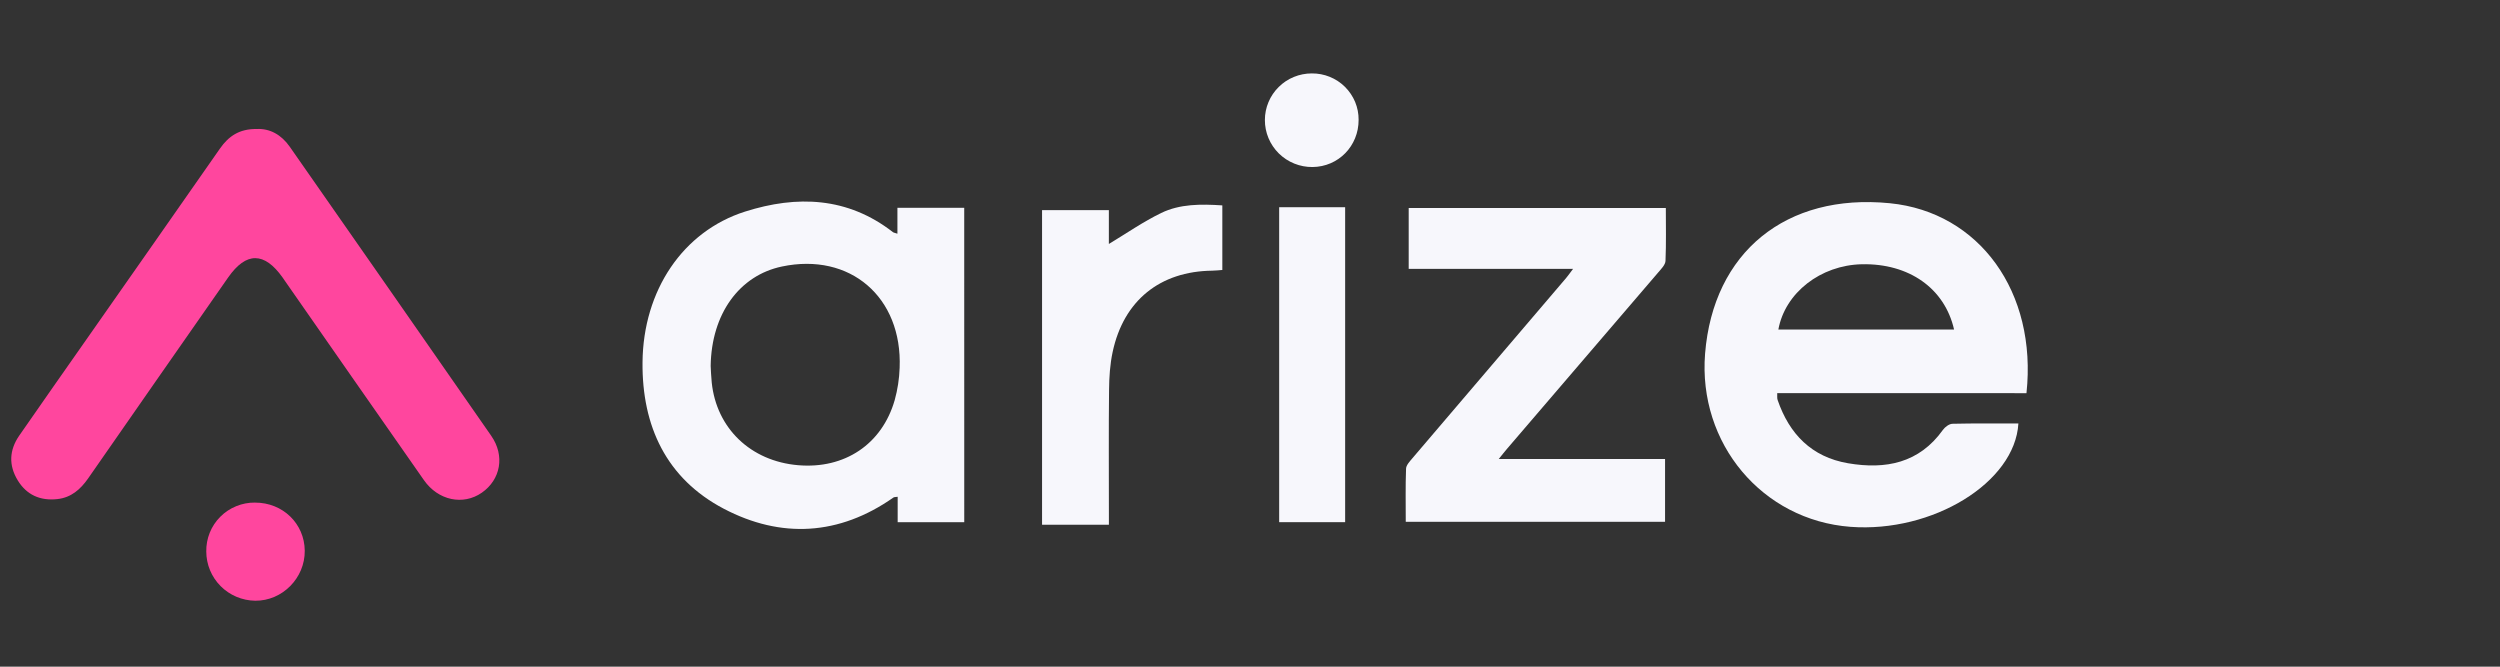
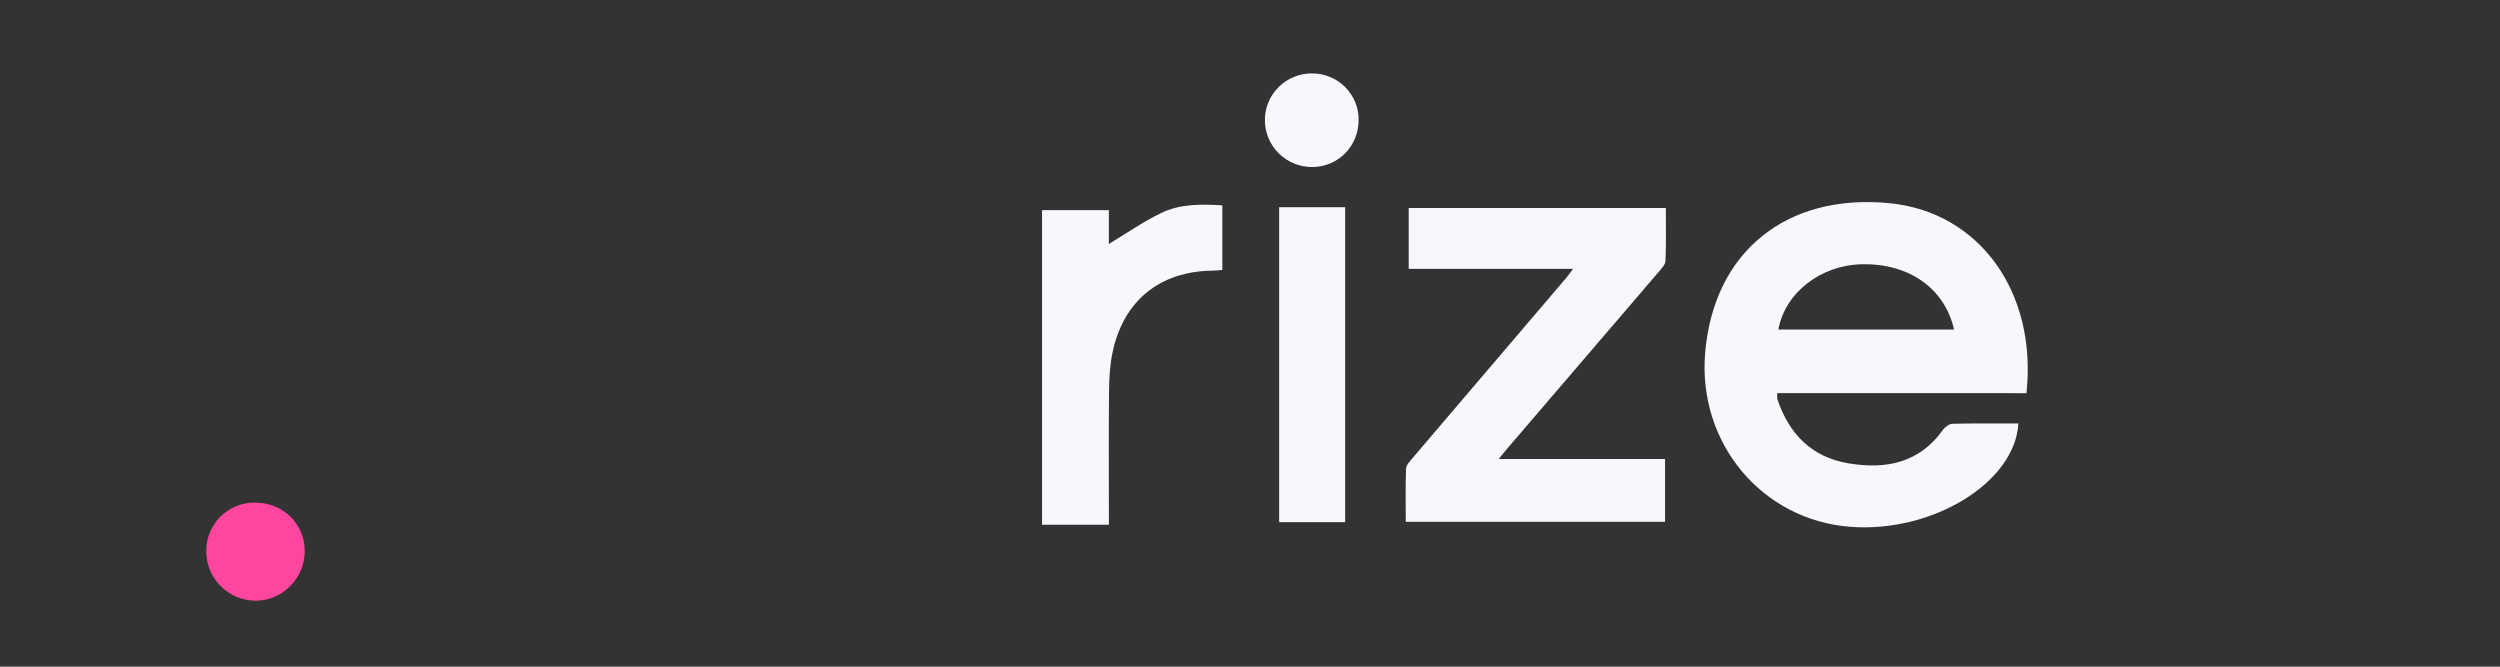
<svg xmlns="http://www.w3.org/2000/svg" width="90" height="24" viewBox="0 0 90 24" fill="none">
  <rect x="0" y="0" width="90" height="24" fill="#333333" stroke="none" />
  <path d="M67.028 9.513C68.723 9.478 70.009 10.379 70.347 11.864H64.021C64.26 10.543 65.541 9.544 67.028 9.513ZM72.953 14.154C73.343 10.513 71.255 7.636 68.034 7.316C64.298 6.946 61.676 9.08 61.383 12.731C61.125 15.966 63.442 18.727 66.618 18.966C69.572 19.187 72.538 17.373 72.662 15.246C71.871 15.246 71.079 15.237 70.289 15.256C70.171 15.259 70.02 15.371 69.945 15.476C69.088 16.676 67.88 16.908 66.529 16.677C65.218 16.453 64.416 15.626 63.995 14.402C63.971 14.335 63.984 14.255 63.98 14.153L72.953 14.154Z" fill="#F7F7FC" />
-   <path d="M9.242 4.644C9.714 4.62 10.128 4.85 10.429 5.279C12.851 8.748 15.272 12.216 17.685 15.69C18.184 16.408 18.024 17.267 17.343 17.739C16.672 18.203 15.775 18.019 15.262 17.286C13.593 14.903 11.931 12.513 10.266 10.125C10.236 10.08 10.206 10.036 10.174 9.991C9.514 9.062 8.861 9.061 8.213 9.989C6.532 12.399 4.85 14.807 3.174 17.221C2.897 17.619 2.559 17.915 2.061 17.968C1.449 18.034 0.958 17.819 0.636 17.289C0.306 16.745 0.334 16.2 0.693 15.681C1.499 14.518 2.312 13.361 3.123 12.203C4.722 9.918 6.324 7.636 7.918 5.349C8.227 4.905 8.616 4.635 9.242 4.644Z" fill="#FF469E" />
-   <path d="M28.147 9.595C30.601 9.077 32.489 10.695 32.387 13.243C32.374 13.636 32.314 14.026 32.209 14.405C31.75 15.997 30.403 16.891 28.729 16.747C27.025 16.6 25.793 15.421 25.622 13.769C25.598 13.54 25.592 13.309 25.584 13.174C25.612 11.291 26.622 9.916 28.147 9.595ZM34.712 7.481H32.307V8.413C32.215 8.382 32.172 8.378 32.144 8.356C30.513 7.088 28.691 7.024 26.823 7.617C24.58 8.33 23.155 10.461 23.131 13.041C23.108 15.336 23.986 17.228 26.057 18.315C28.117 19.396 30.211 19.282 32.165 17.91C32.191 17.892 32.234 17.896 32.316 17.884V18.799H34.713L34.712 7.481Z" fill="#F7F7FC" />
  <path d="M56.631 9.679H50.713V7.487H59.97C59.97 8.128 59.985 8.761 59.958 9.393C59.952 9.53 59.81 9.674 59.707 9.795C57.893 11.914 56.075 14.031 54.259 16.15C54.171 16.252 54.089 16.358 53.954 16.525H59.942V18.786H50.607C50.607 18.141 50.594 17.506 50.618 16.872C50.622 16.746 50.749 16.613 50.842 16.502C52.686 14.336 54.534 12.173 56.38 10.009C56.448 9.929 56.509 9.841 56.631 9.679Z" fill="#F7F7FC" />
  <path d="M39.92 18.891H37.514V7.564H39.919V8.783C40.557 8.399 41.156 7.981 41.804 7.667C42.478 7.34 43.228 7.343 44.004 7.394V9.719C43.88 9.728 43.763 9.743 43.644 9.744C41.761 9.766 40.453 10.816 40.056 12.667C39.96 13.114 39.93 13.581 39.926 14.04C39.91 15.506 39.92 16.972 39.92 18.438V18.891Z" fill="#F7F7FC" />
  <path d="M46.05 7.46H48.425V18.798H46.05L46.05 7.46Z" fill="#F7F7FC" />
  <path d="M9.183 18.094C10.18 18.092 10.962 18.849 10.971 19.826C10.981 20.809 10.162 21.636 9.188 21.626C8.719 21.62 8.271 21.431 7.941 21.099C7.611 20.767 7.426 20.319 7.426 19.852C7.422 19.621 7.465 19.391 7.551 19.177C7.638 18.962 7.767 18.767 7.931 18.603C8.094 18.439 8.29 18.309 8.505 18.222C8.72 18.134 8.95 18.09 9.183 18.093V18.094Z" fill="#FF469E" />
  <path d="M48.91 4.314C48.913 5.257 48.182 6.004 47.251 6.013C47.026 6.015 46.803 5.973 46.595 5.889C46.386 5.805 46.197 5.68 46.037 5.523C45.878 5.365 45.751 5.178 45.665 4.971C45.579 4.764 45.535 4.543 45.536 4.319C45.536 4.098 45.58 3.88 45.665 3.677C45.75 3.473 45.875 3.288 46.032 3.133C46.188 2.977 46.374 2.854 46.579 2.77C46.784 2.686 47.004 2.643 47.225 2.643C47.447 2.641 47.666 2.683 47.871 2.766C48.076 2.849 48.263 2.972 48.419 3.127C48.576 3.283 48.7 3.468 48.785 3.671C48.869 3.875 48.912 4.093 48.91 4.314Z" fill="#F7F7FC" />
</svg>